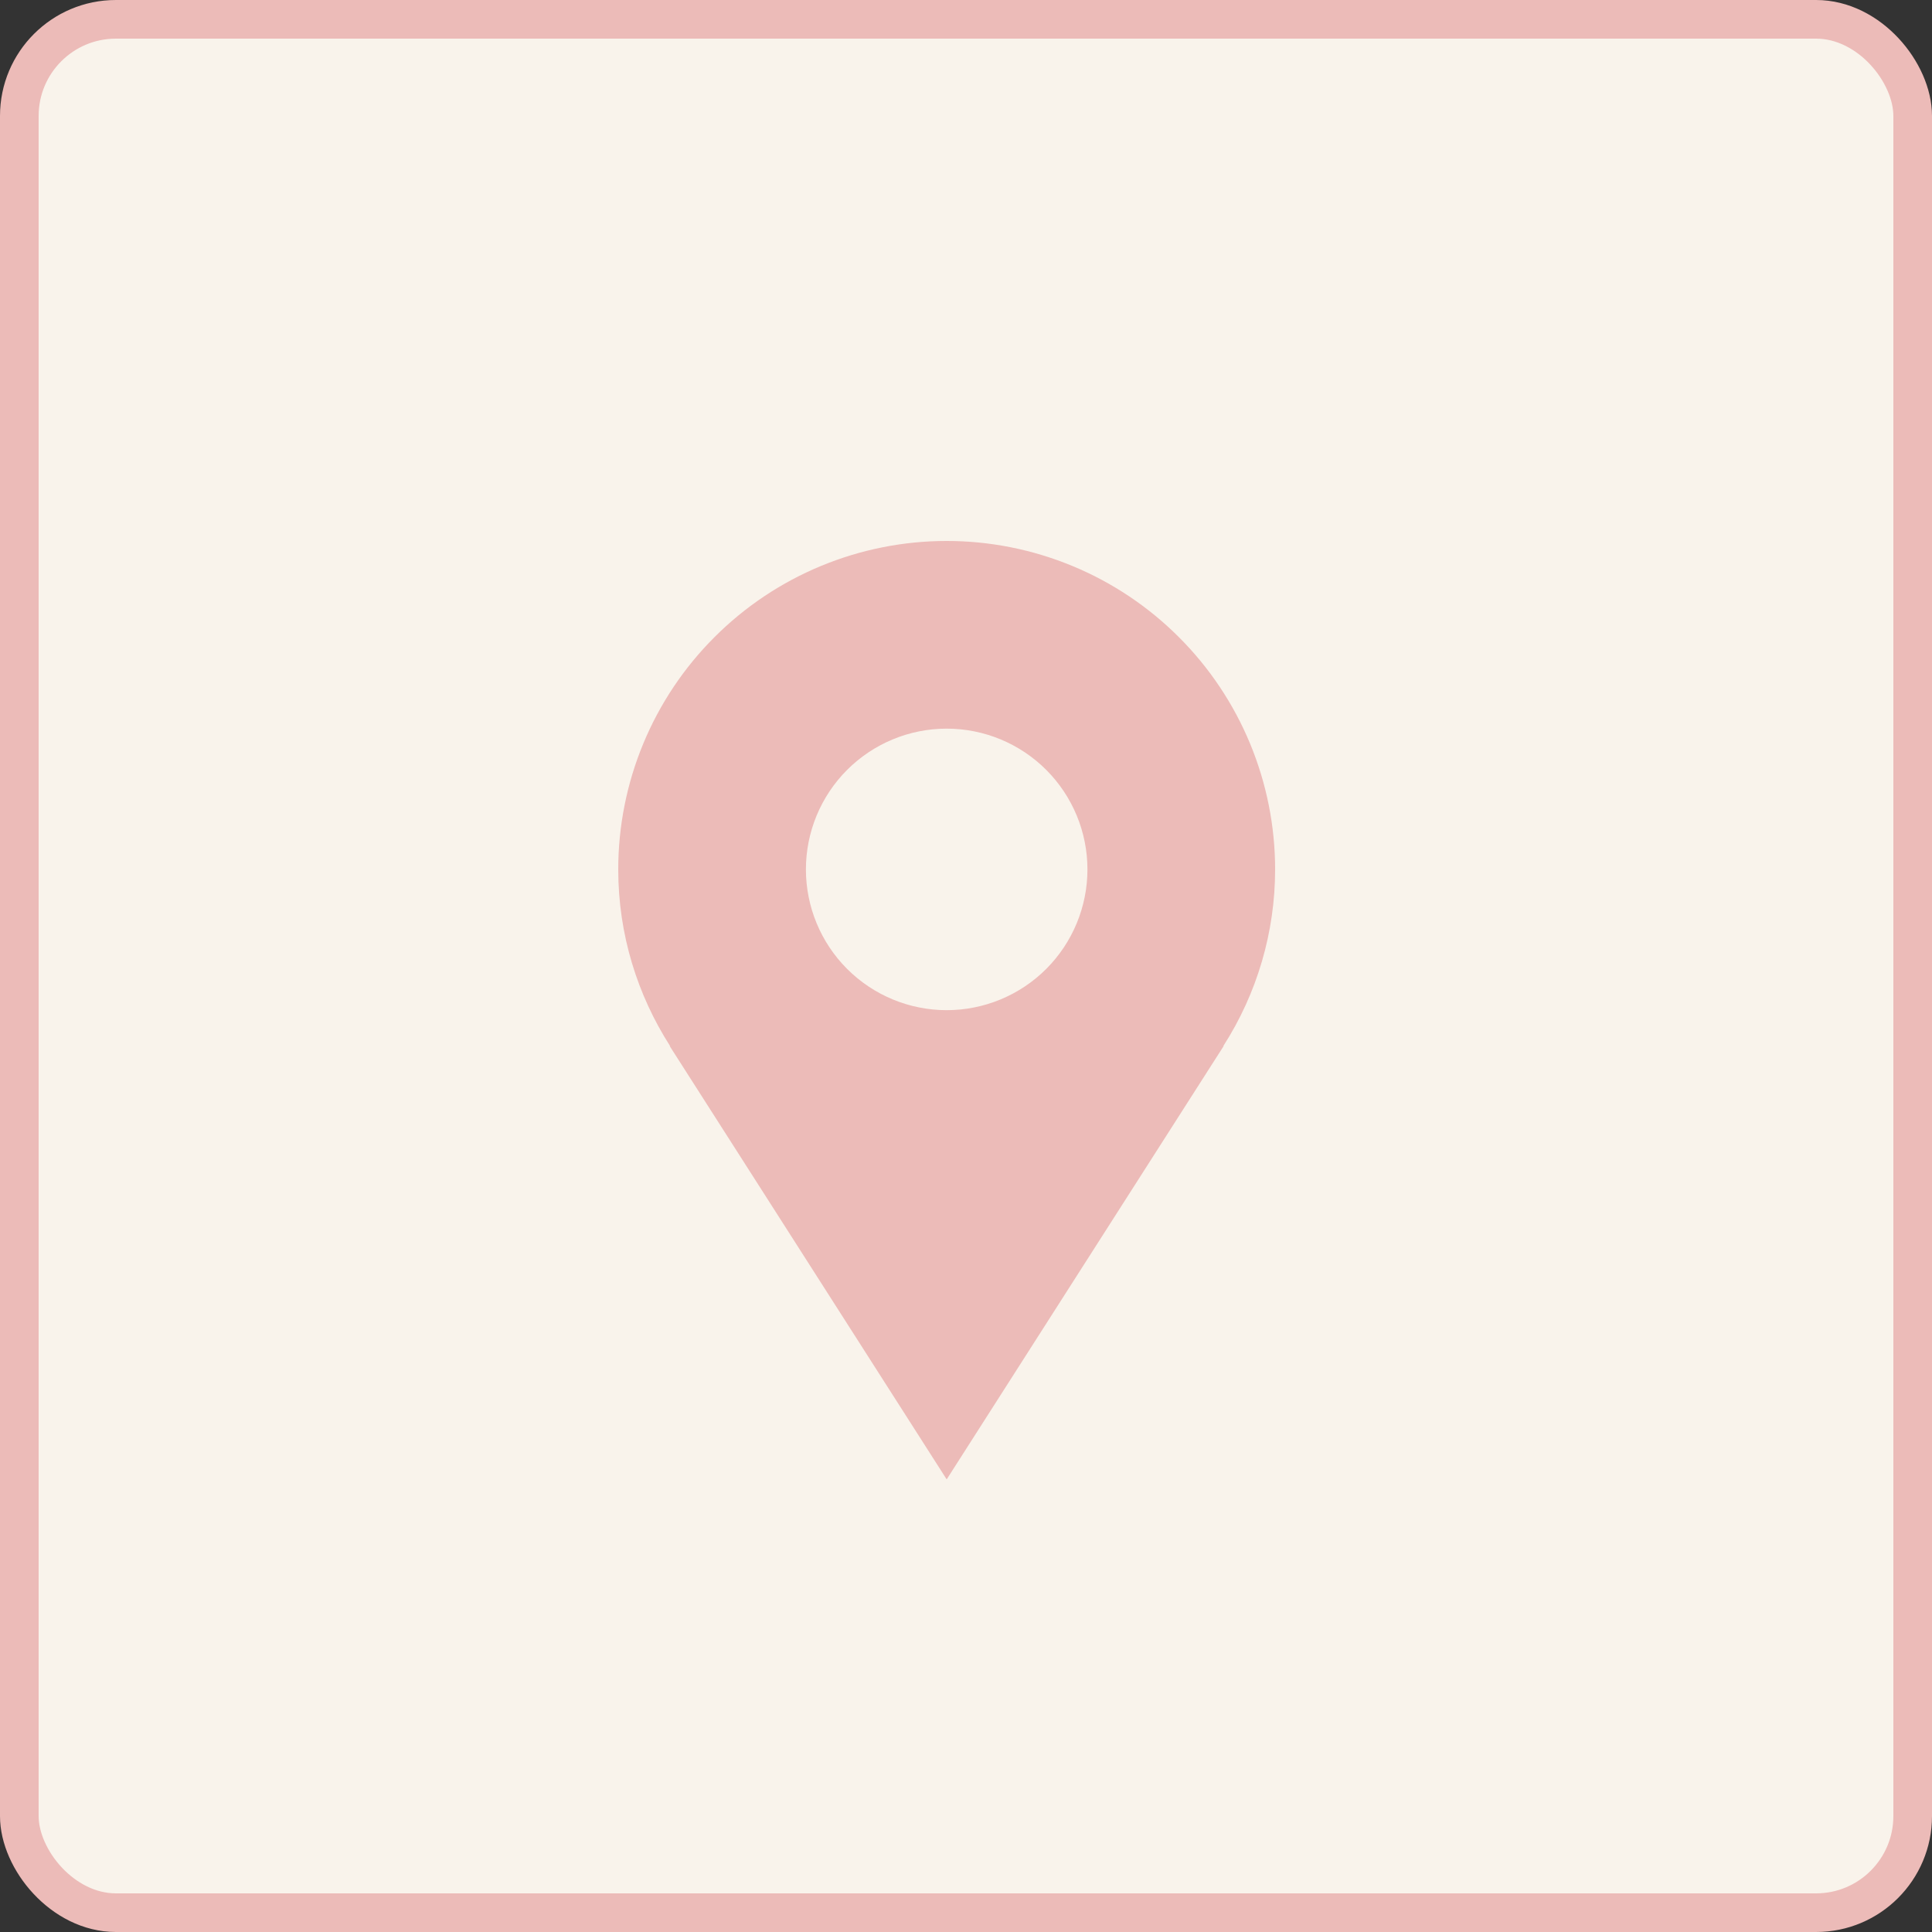
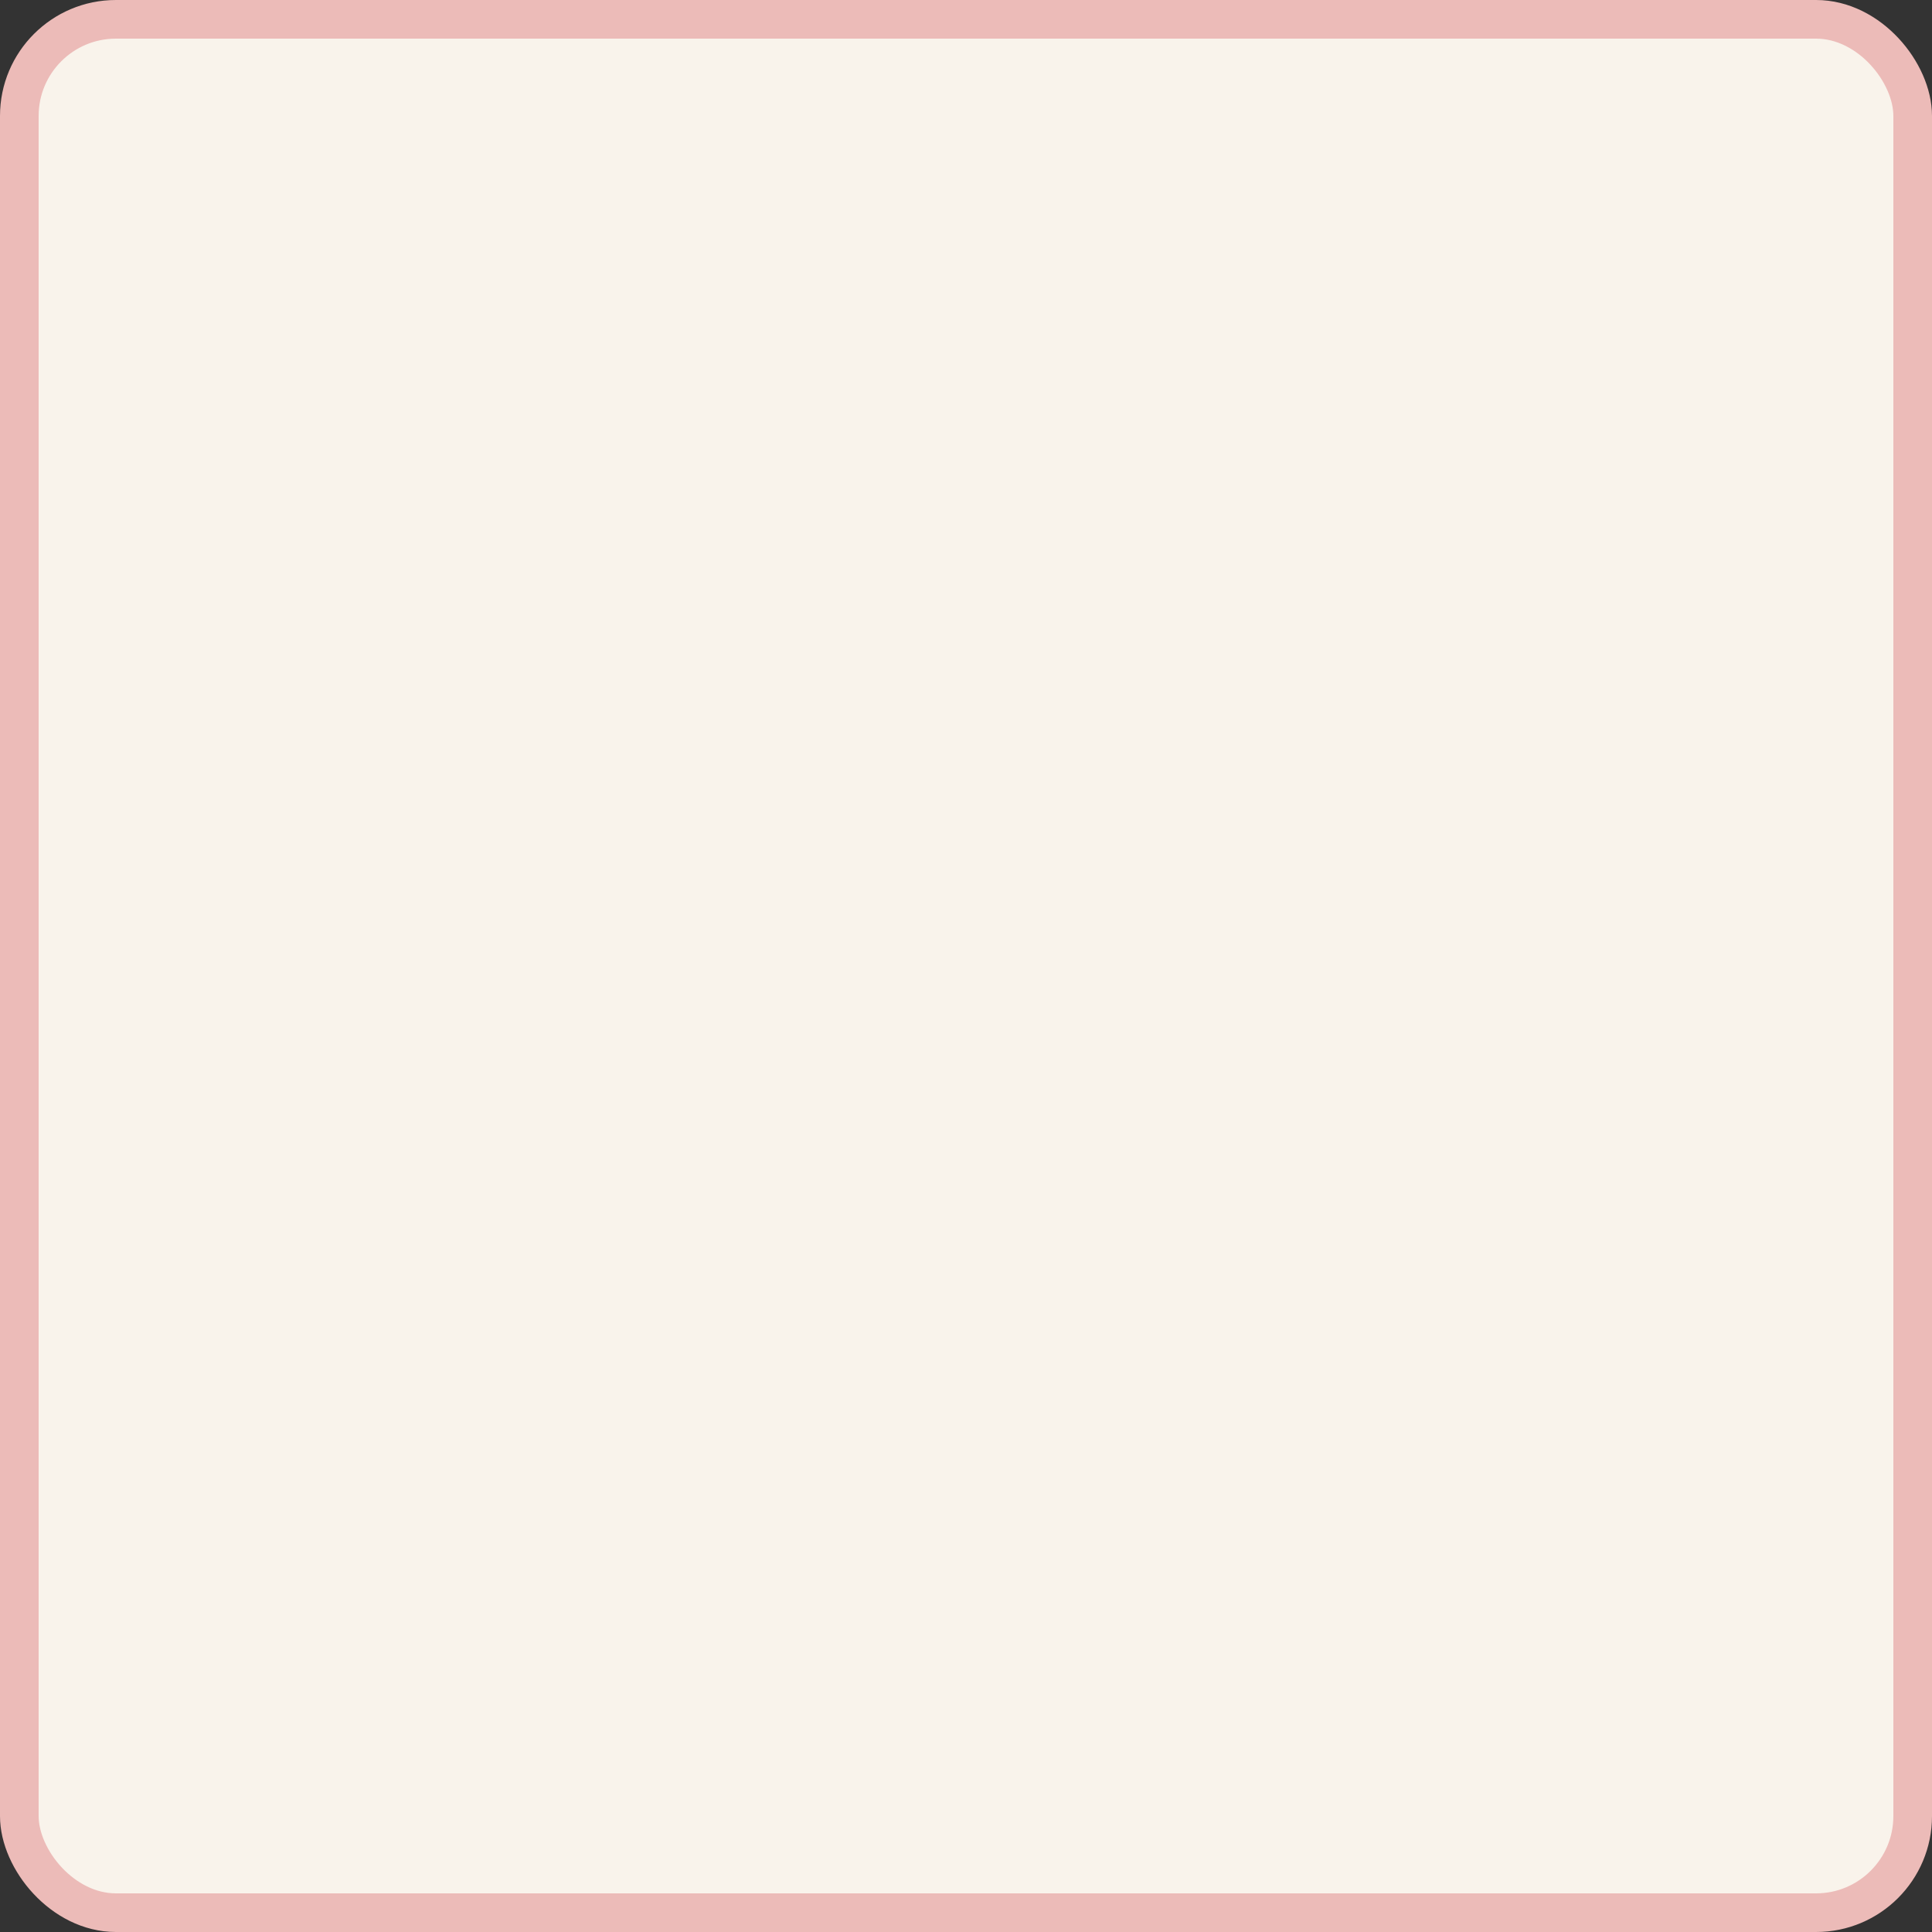
<svg xmlns="http://www.w3.org/2000/svg" width="50" height="50" viewBox="0 0 50 50" fill="none">
  <rect x="0" y="0" width="50" height="50" fill="#333333" stroke="none" />
  <rect x="0.5" y="0.5" width="49" height="49" rx="2.5" fill="#F9F3EB" stroke="#ECBBB8" />
-   <path d="M33 22.5C33 21.384 32.78 20.279 32.353 19.247C31.926 18.216 31.3 17.279 30.51 16.49C29.721 15.7 28.784 15.074 27.753 14.647C26.721 14.22 25.616 14 24.5 14C23.384 14 22.279 14.22 21.247 14.647C20.216 15.074 19.279 15.7 18.49 16.49C17.7 17.279 17.074 18.216 16.647 19.247C16.22 20.279 16 21.384 16 22.5C16 24.184 16.497 25.751 17.342 27.072H17.332L24.5 38.286L31.668 27.072H31.659C32.535 25.708 33 24.121 33 22.5ZM24.5 26.143C23.534 26.143 22.607 25.759 21.924 25.076C21.241 24.393 20.857 23.466 20.857 22.5C20.857 21.534 21.241 20.607 21.924 19.924C22.607 19.241 23.534 18.857 24.5 18.857C25.466 18.857 26.393 19.241 27.076 19.924C27.759 20.607 28.143 21.534 28.143 22.5C28.143 23.466 27.759 24.393 27.076 25.076C26.393 25.759 25.466 26.143 24.5 26.143Z" fill="#ECBBB8" />
</svg>